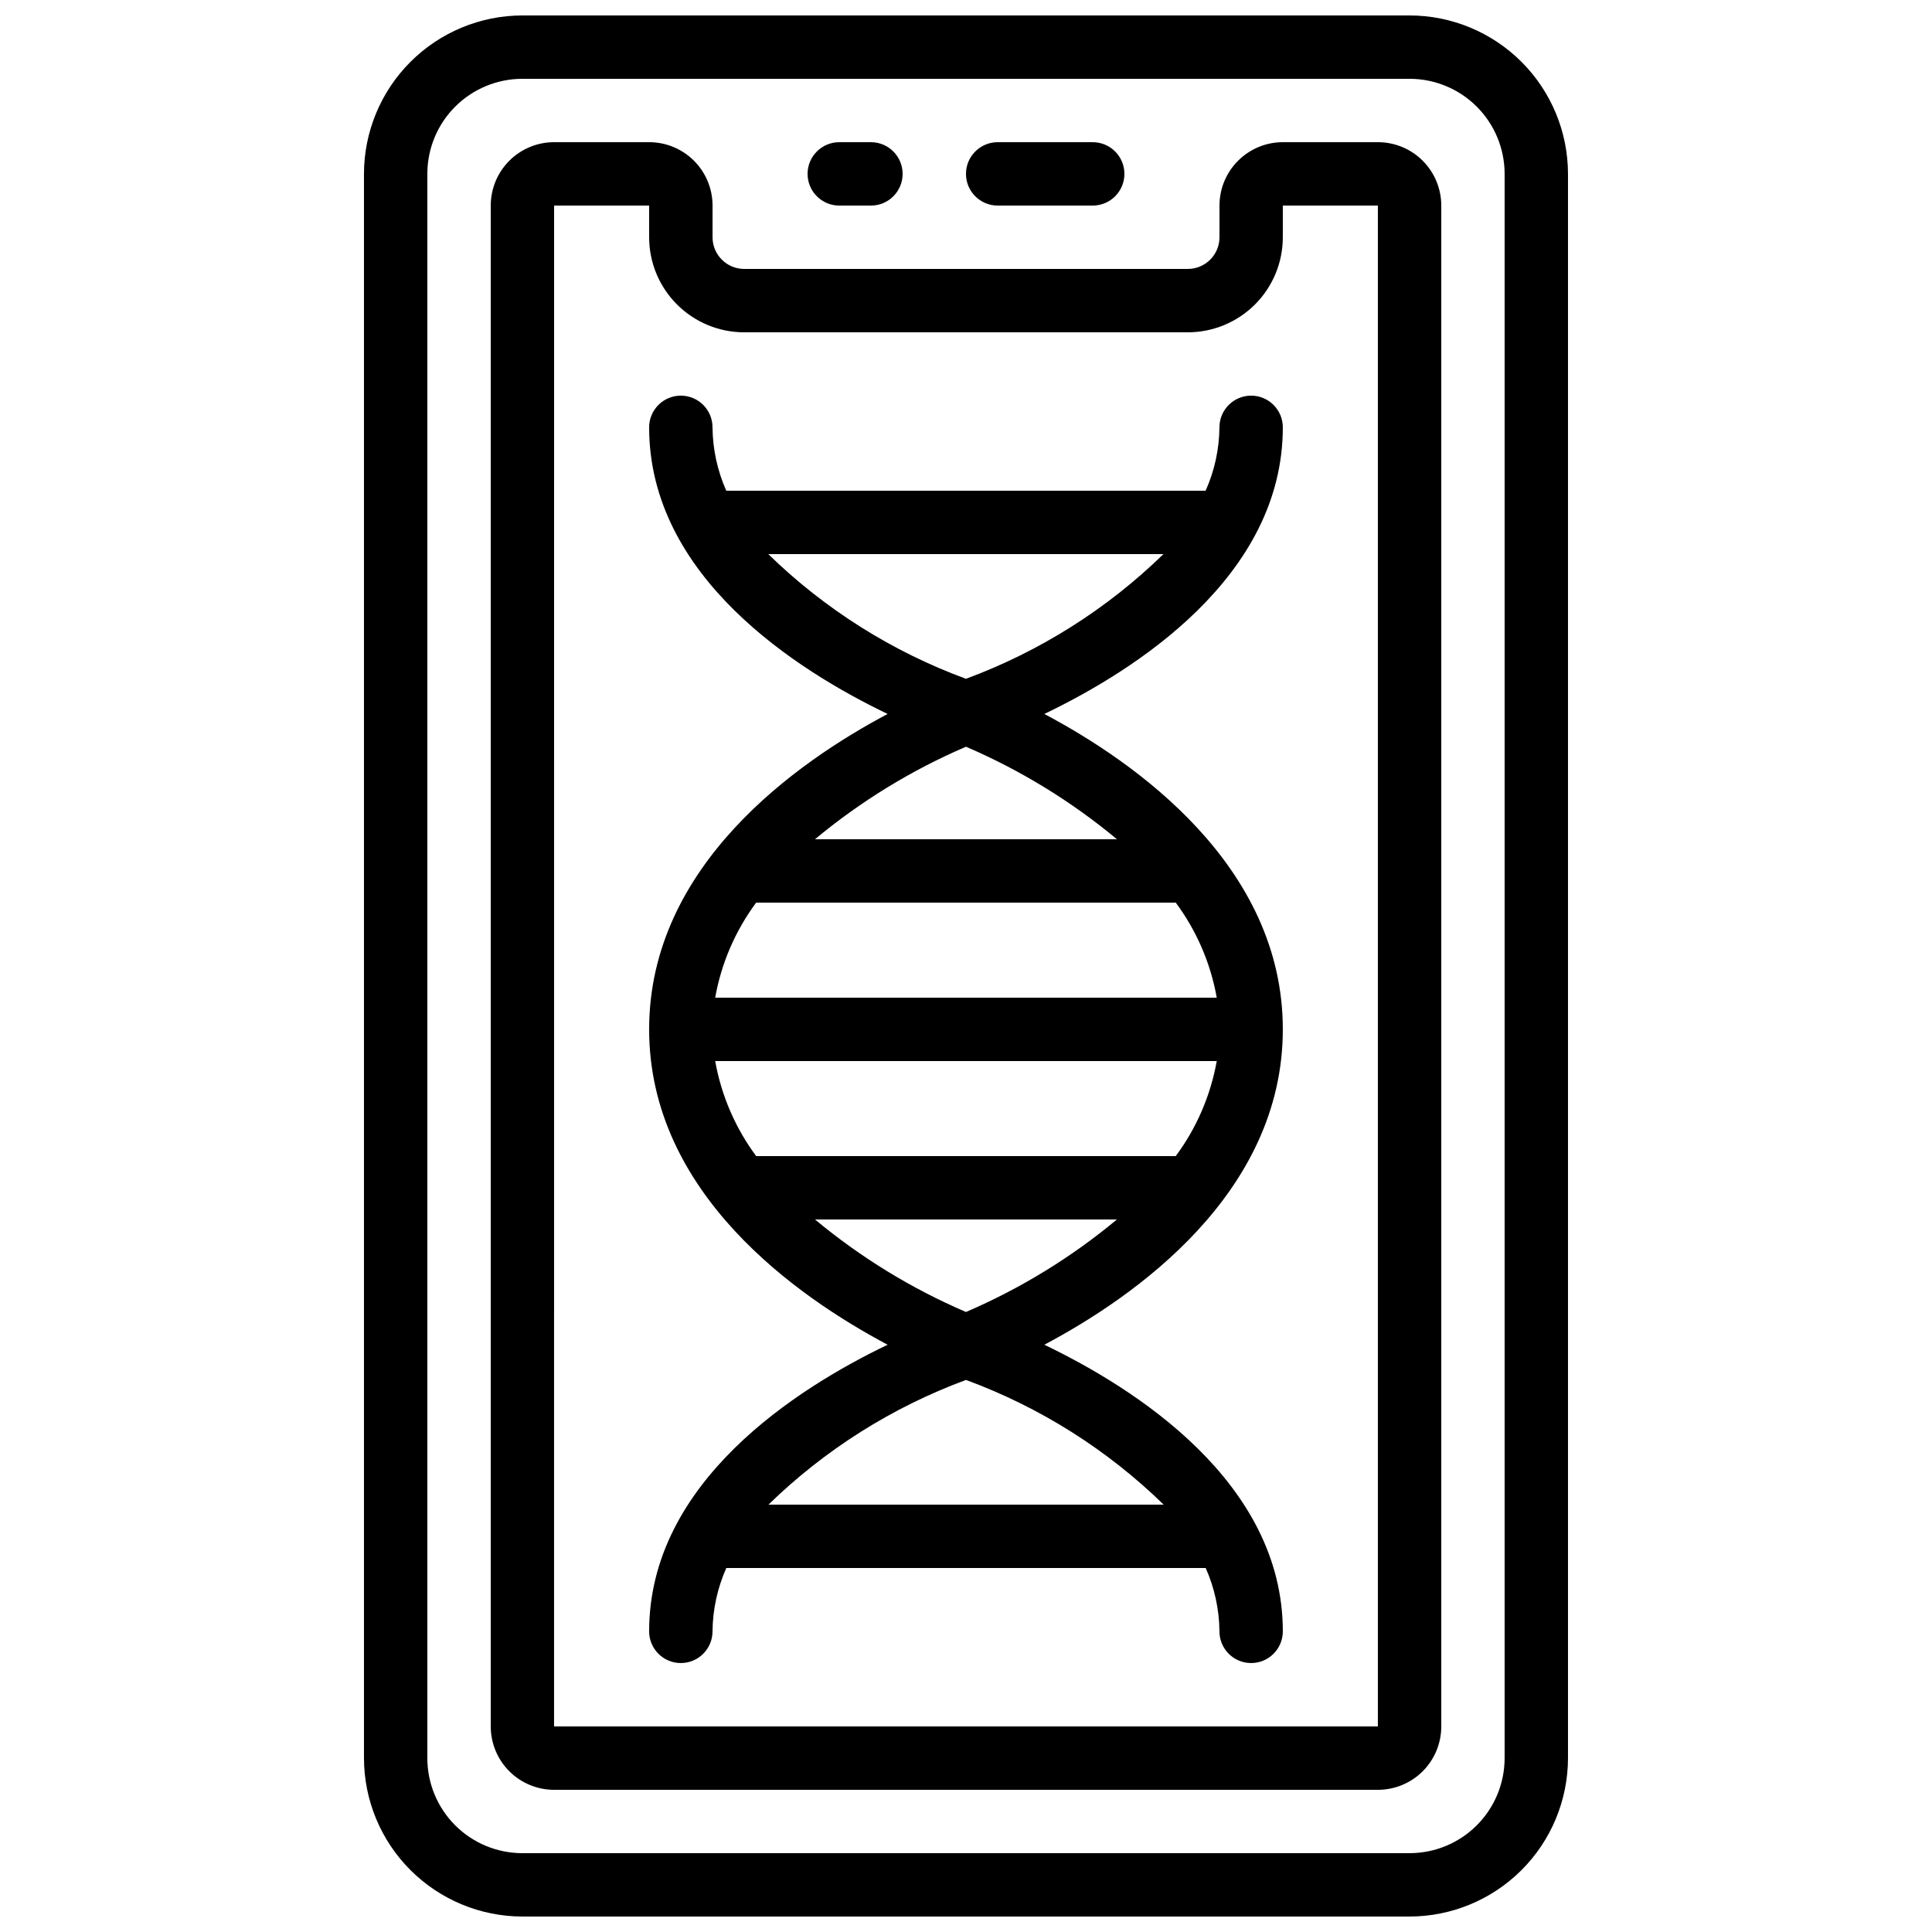
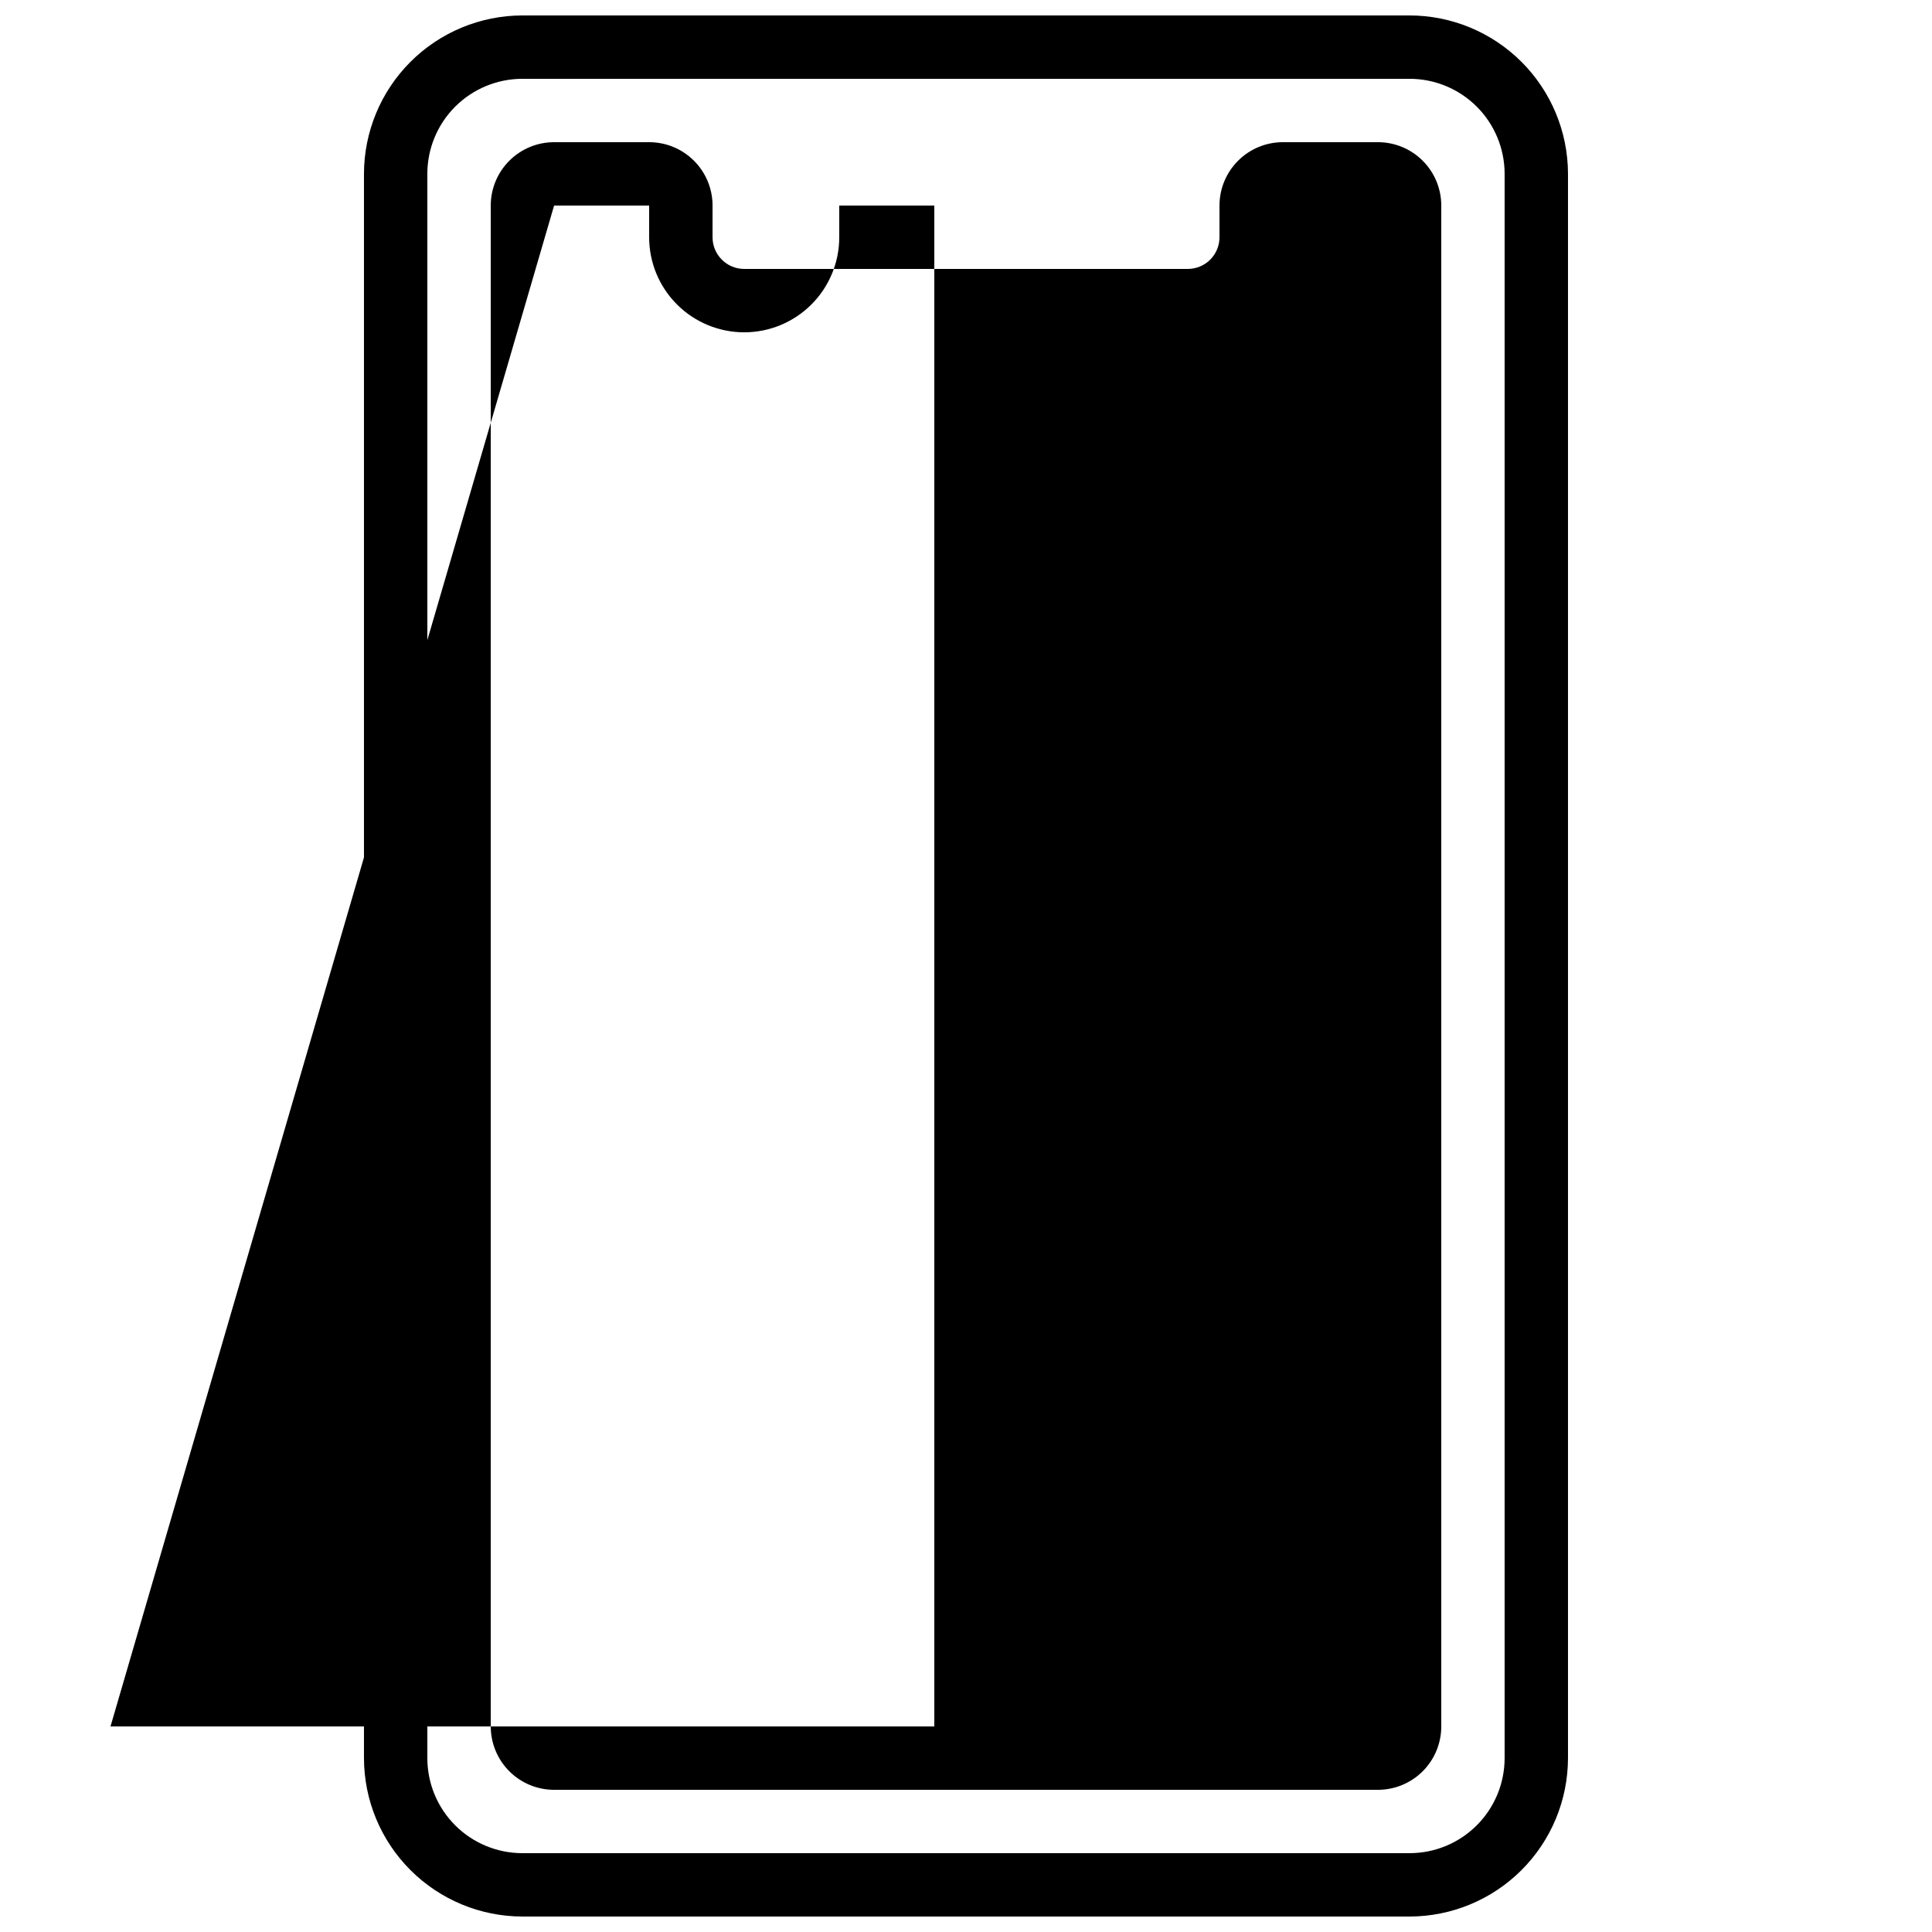
<svg xmlns="http://www.w3.org/2000/svg" width="800px" height="800px" version="1.1" viewBox="144 144 512 512">
  <defs>
    <clipPath id="a">
      <path d="m240 148.09h320v503.81h-320z" />
    </clipPath>
  </defs>
-   <path d="m509.16 618.32c4.453 0 8.727-1.77 11.875-4.918 3.148-3.152 4.918-7.422 4.918-11.875v-403.05c0-4.457-1.77-8.727-4.918-11.875-3.148-3.152-7.422-4.922-11.875-4.922h-25.191c-4.453 0-8.723 1.77-11.871 4.922-3.152 3.148-4.922 7.418-4.922 11.875v8.395c0 2.227-0.883 4.363-2.457 5.938-1.574 1.574-3.711 2.461-5.938 2.461h-117.55c-4.641 0-8.398-3.762-8.398-8.398v-8.395c0-4.457-1.77-8.727-4.918-11.875-3.152-3.152-7.422-4.922-11.875-4.922h-25.191c-4.453 0-8.727 1.77-11.875 4.922-3.148 3.148-4.918 7.418-4.918 11.875v403.05c0 4.453 1.77 8.723 4.918 11.875 3.148 3.148 7.422 4.918 11.875 4.918zm-218.32-419.84h25.191v8.395c0 6.68 2.652 13.09 7.379 17.812 4.723 4.723 11.129 7.379 17.812 7.379h117.55c6.68 0 13.086-2.656 17.812-7.379 4.723-4.723 7.375-11.133 7.375-17.812v-8.395h25.191v403.05h-218.32z" />
+   <path d="m509.16 618.32c4.453 0 8.727-1.77 11.875-4.918 3.148-3.152 4.918-7.422 4.918-11.875v-403.05c0-4.457-1.77-8.727-4.918-11.875-3.148-3.152-7.422-4.922-11.875-4.922h-25.191c-4.453 0-8.723 1.77-11.871 4.922-3.152 3.148-4.922 7.418-4.922 11.875v8.395c0 2.227-0.883 4.363-2.457 5.938-1.574 1.574-3.711 2.461-5.938 2.461h-117.55c-4.641 0-8.398-3.762-8.398-8.398v-8.395c0-4.457-1.77-8.727-4.918-11.875-3.152-3.152-7.422-4.922-11.875-4.922h-25.191c-4.453 0-8.727 1.77-11.875 4.922-3.148 3.148-4.918 7.418-4.918 11.875v403.05c0 4.453 1.77 8.723 4.918 11.875 3.148 3.148 7.422 4.918 11.875 4.918zm-218.32-419.84h25.191v8.395c0 6.68 2.652 13.09 7.379 17.812 4.723 4.723 11.129 7.379 17.812 7.379c6.68 0 13.086-2.656 17.812-7.379 4.723-4.723 7.375-11.133 7.375-17.812v-8.395h25.191v403.05h-218.32z" />
  <g clip-path="url(#a)">
    <path d="m517.55 651.9c11.129-0.012 21.801-4.441 29.672-12.312 7.871-7.867 12.297-18.539 12.312-29.672v-419.84c-0.016-11.133-4.441-21.801-12.312-29.672-7.871-7.871-18.543-12.301-29.672-12.312h-235.11c-11.129 0.012-21.801 4.441-29.672 12.312-7.871 7.871-12.297 18.539-12.312 29.672v419.84c0.016 11.133 4.441 21.805 12.312 29.672 7.871 7.871 18.543 12.301 29.672 12.312zm-260.3-41.984v-419.84c0-6.68 2.652-13.09 7.375-17.812 4.727-4.723 11.133-7.379 17.812-7.379h235.11c6.68 0 13.086 2.656 17.812 7.379 4.723 4.723 7.379 11.133 7.379 17.812v419.84c0 6.684-2.656 13.09-7.379 17.812-4.727 4.727-11.133 7.379-17.812 7.379h-235.11c-6.68 0-13.086-2.652-17.812-7.379-4.723-4.723-7.375-11.129-7.375-17.812z" />
  </g>
-   <path d="m366.41 198.48h8.398c4.637 0 8.395-3.762 8.395-8.398s-3.758-8.398-8.395-8.398h-8.398c-4.637 0-8.395 3.762-8.395 8.398s3.758 8.398 8.395 8.398z" />
-   <path d="m408.39 198.48h25.191c4.637 0 8.398-3.762 8.398-8.398s-3.762-8.398-8.398-8.398h-25.191c-4.637 0-8.395 3.762-8.395 8.398s3.758 8.398 8.395 8.398z" />
-   <path d="m483.96 257.25c0-4.641-3.758-8.398-8.395-8.398-4.637 0-8.398 3.758-8.398 8.398-0.055 5.789-1.301 11.504-3.66 16.793h-127.04c-2.348-5.293-3.59-11.008-3.644-16.793 0-4.641-3.758-8.398-8.398-8.398-4.637 0-8.395 3.758-8.395 8.398 0 39.598 39.203 64.445 63.203 75.957-23.898 12.672-63.203 40.07-63.203 83.582s39.305 70.91 63.203 83.582c-24 11.512-63.203 36.355-63.203 75.957 0 4.637 3.758 8.398 8.395 8.398 4.641 0 8.398-3.762 8.398-8.398 0.059-5.789 1.305-11.504 3.66-16.793h127.04c2.348 5.289 3.59 11.004 3.644 16.793 0 4.637 3.762 8.398 8.398 8.398 4.637 0 8.395-3.762 8.395-8.398 0-39.598-39.203-64.445-63.203-75.957 23.898-12.672 63.203-40.07 63.203-83.582s-39.305-70.91-63.203-83.582c24-11.512 63.203-36.359 63.203-75.957zm-123.98 209.92h80.023-0.004c-12.086 10.059-25.562 18.316-40.008 24.52-14.449-6.203-27.926-14.461-40.012-24.52zm-15.586-16.793c-5.519-7.441-9.242-16.066-10.863-25.191h132.92c-1.625 9.125-5.344 17.75-10.867 25.191zm-10.867-41.984h0.004c1.621-9.125 5.344-17.746 10.863-25.191h111.19c5.523 7.445 9.242 16.066 10.867 25.191zm26.449-41.984h0.004c12.086-10.055 25.562-18.312 40.012-24.52 14.445 6.207 27.922 14.465 40.008 24.52zm92.41 176.34h-104.74c14.945-14.559 32.777-25.816 52.348-33.051 19.594 7.211 37.445 18.473 52.395 33.051zm-52.395-218.86c-19.598-7.211-37.449-18.473-52.398-33.051h104.74c-14.945 14.555-32.777 25.812-52.344 33.051z" />
</svg>